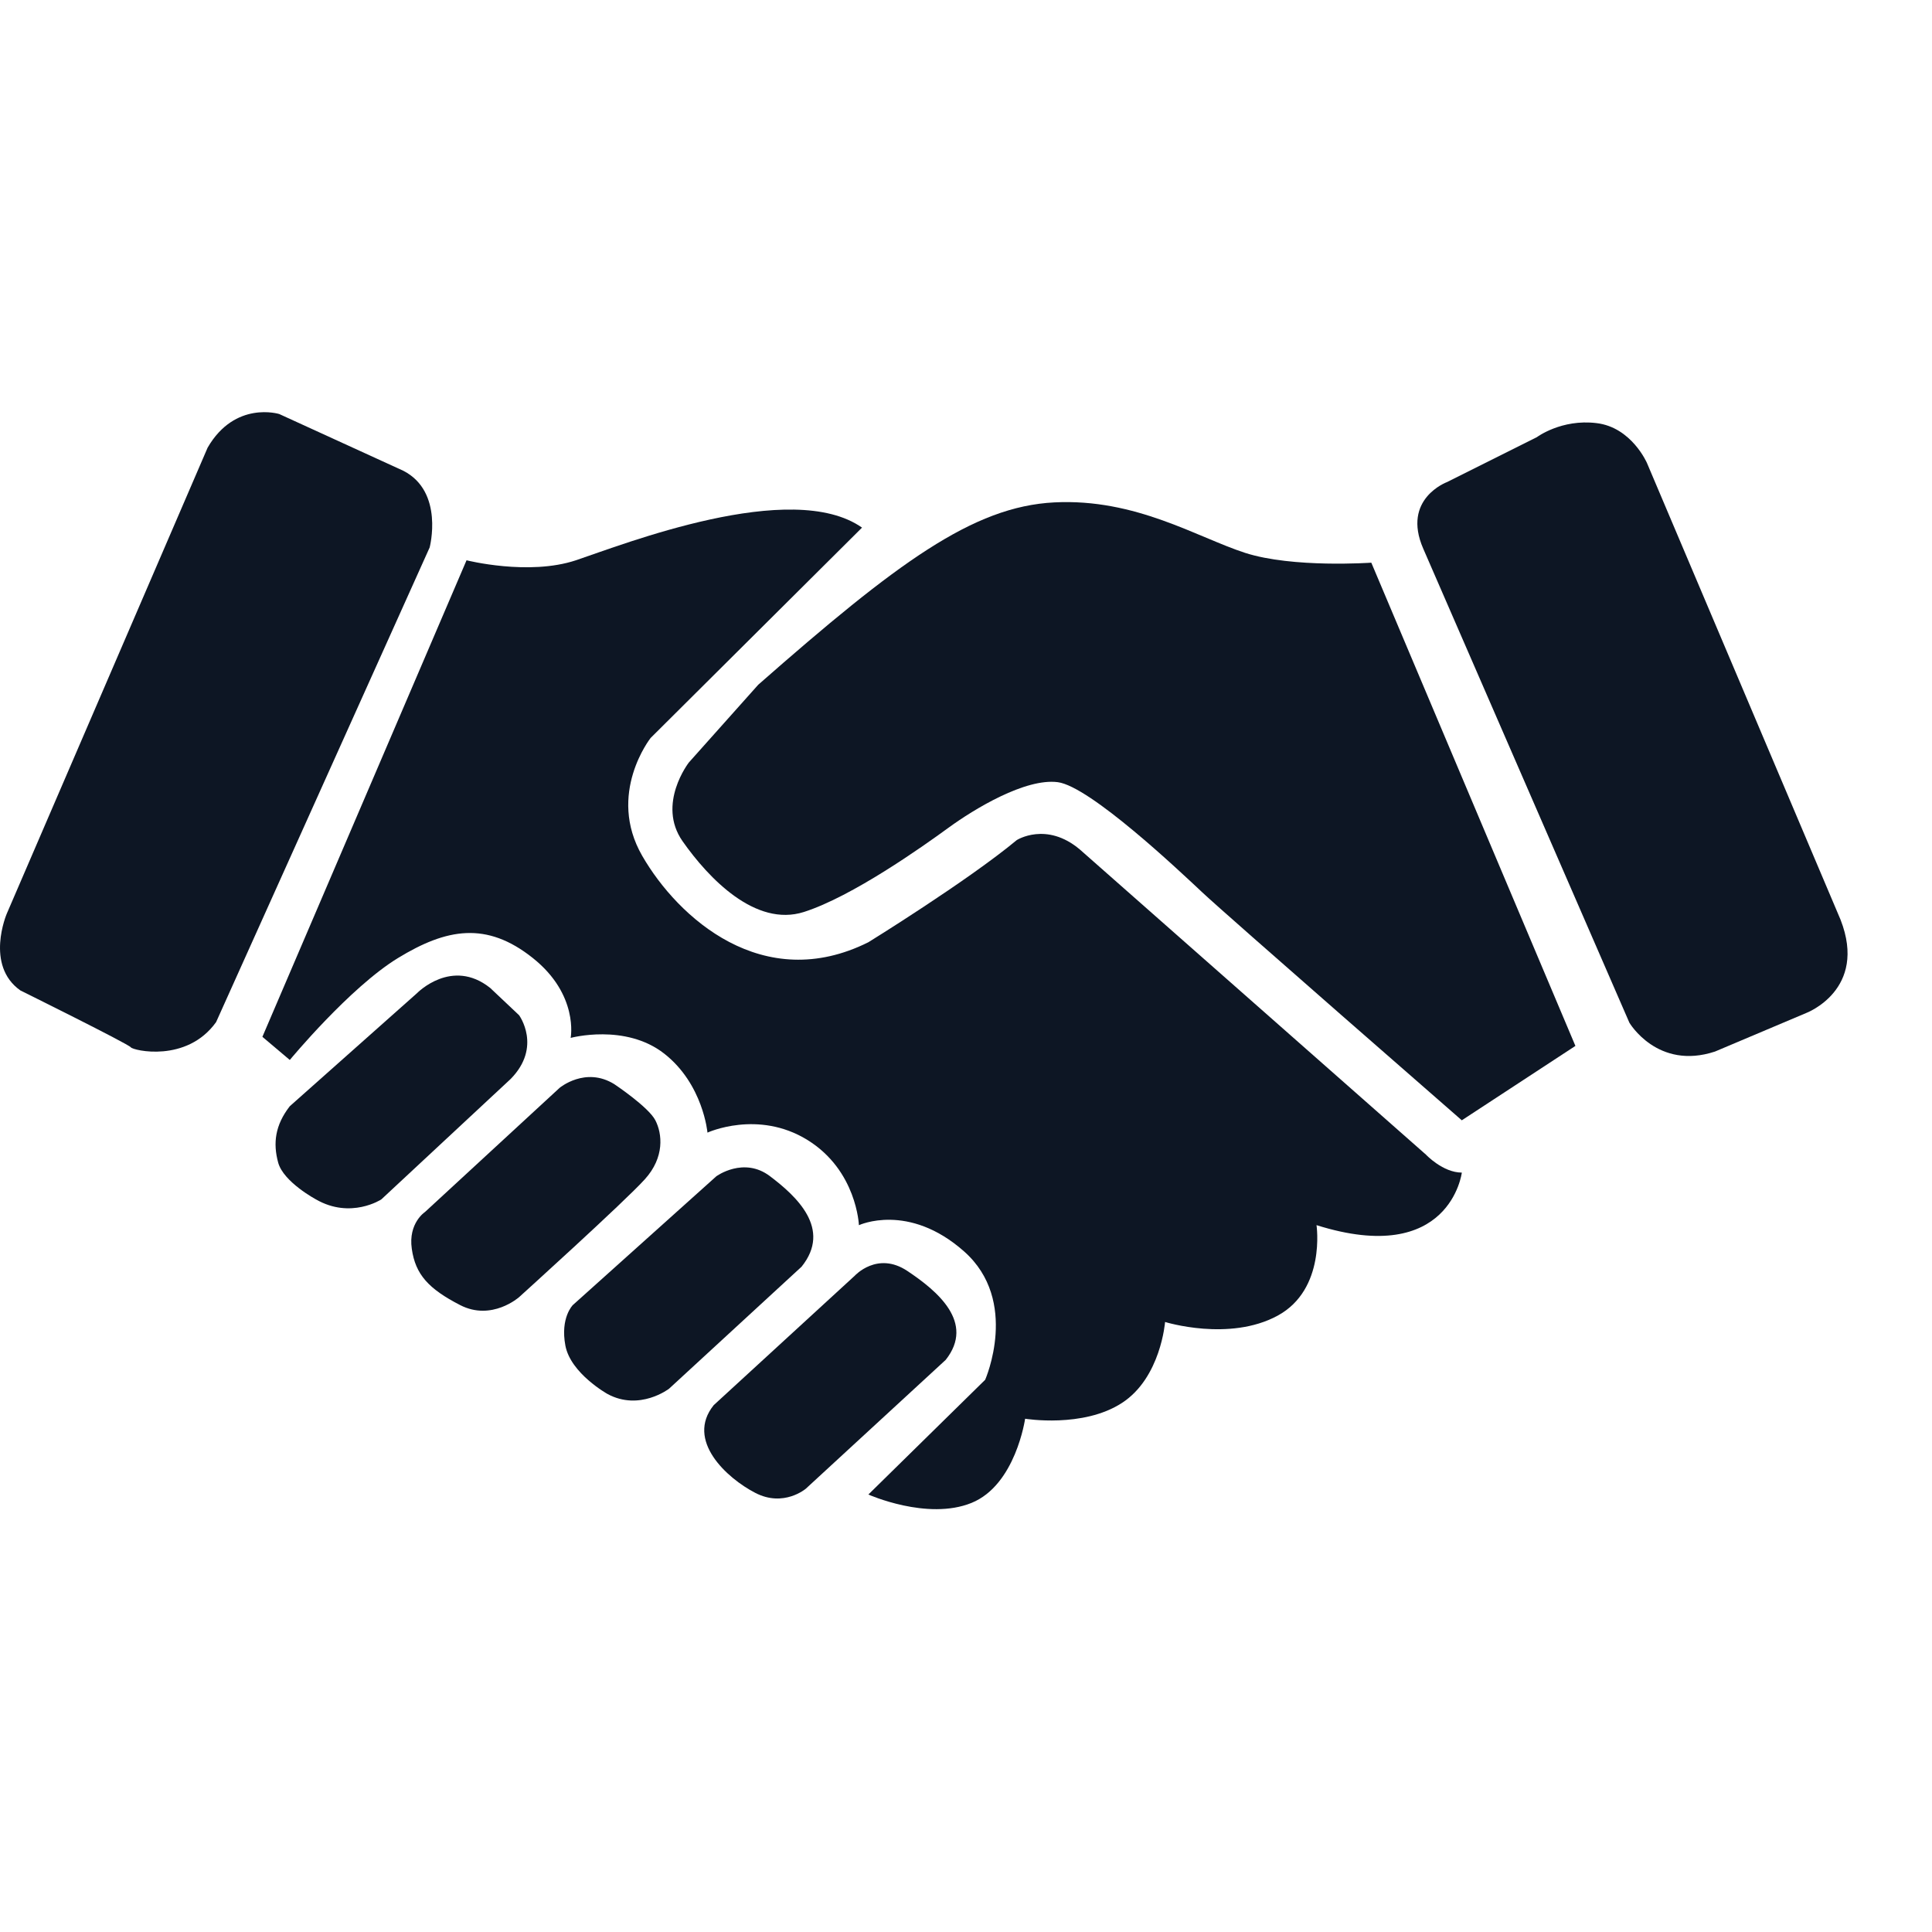
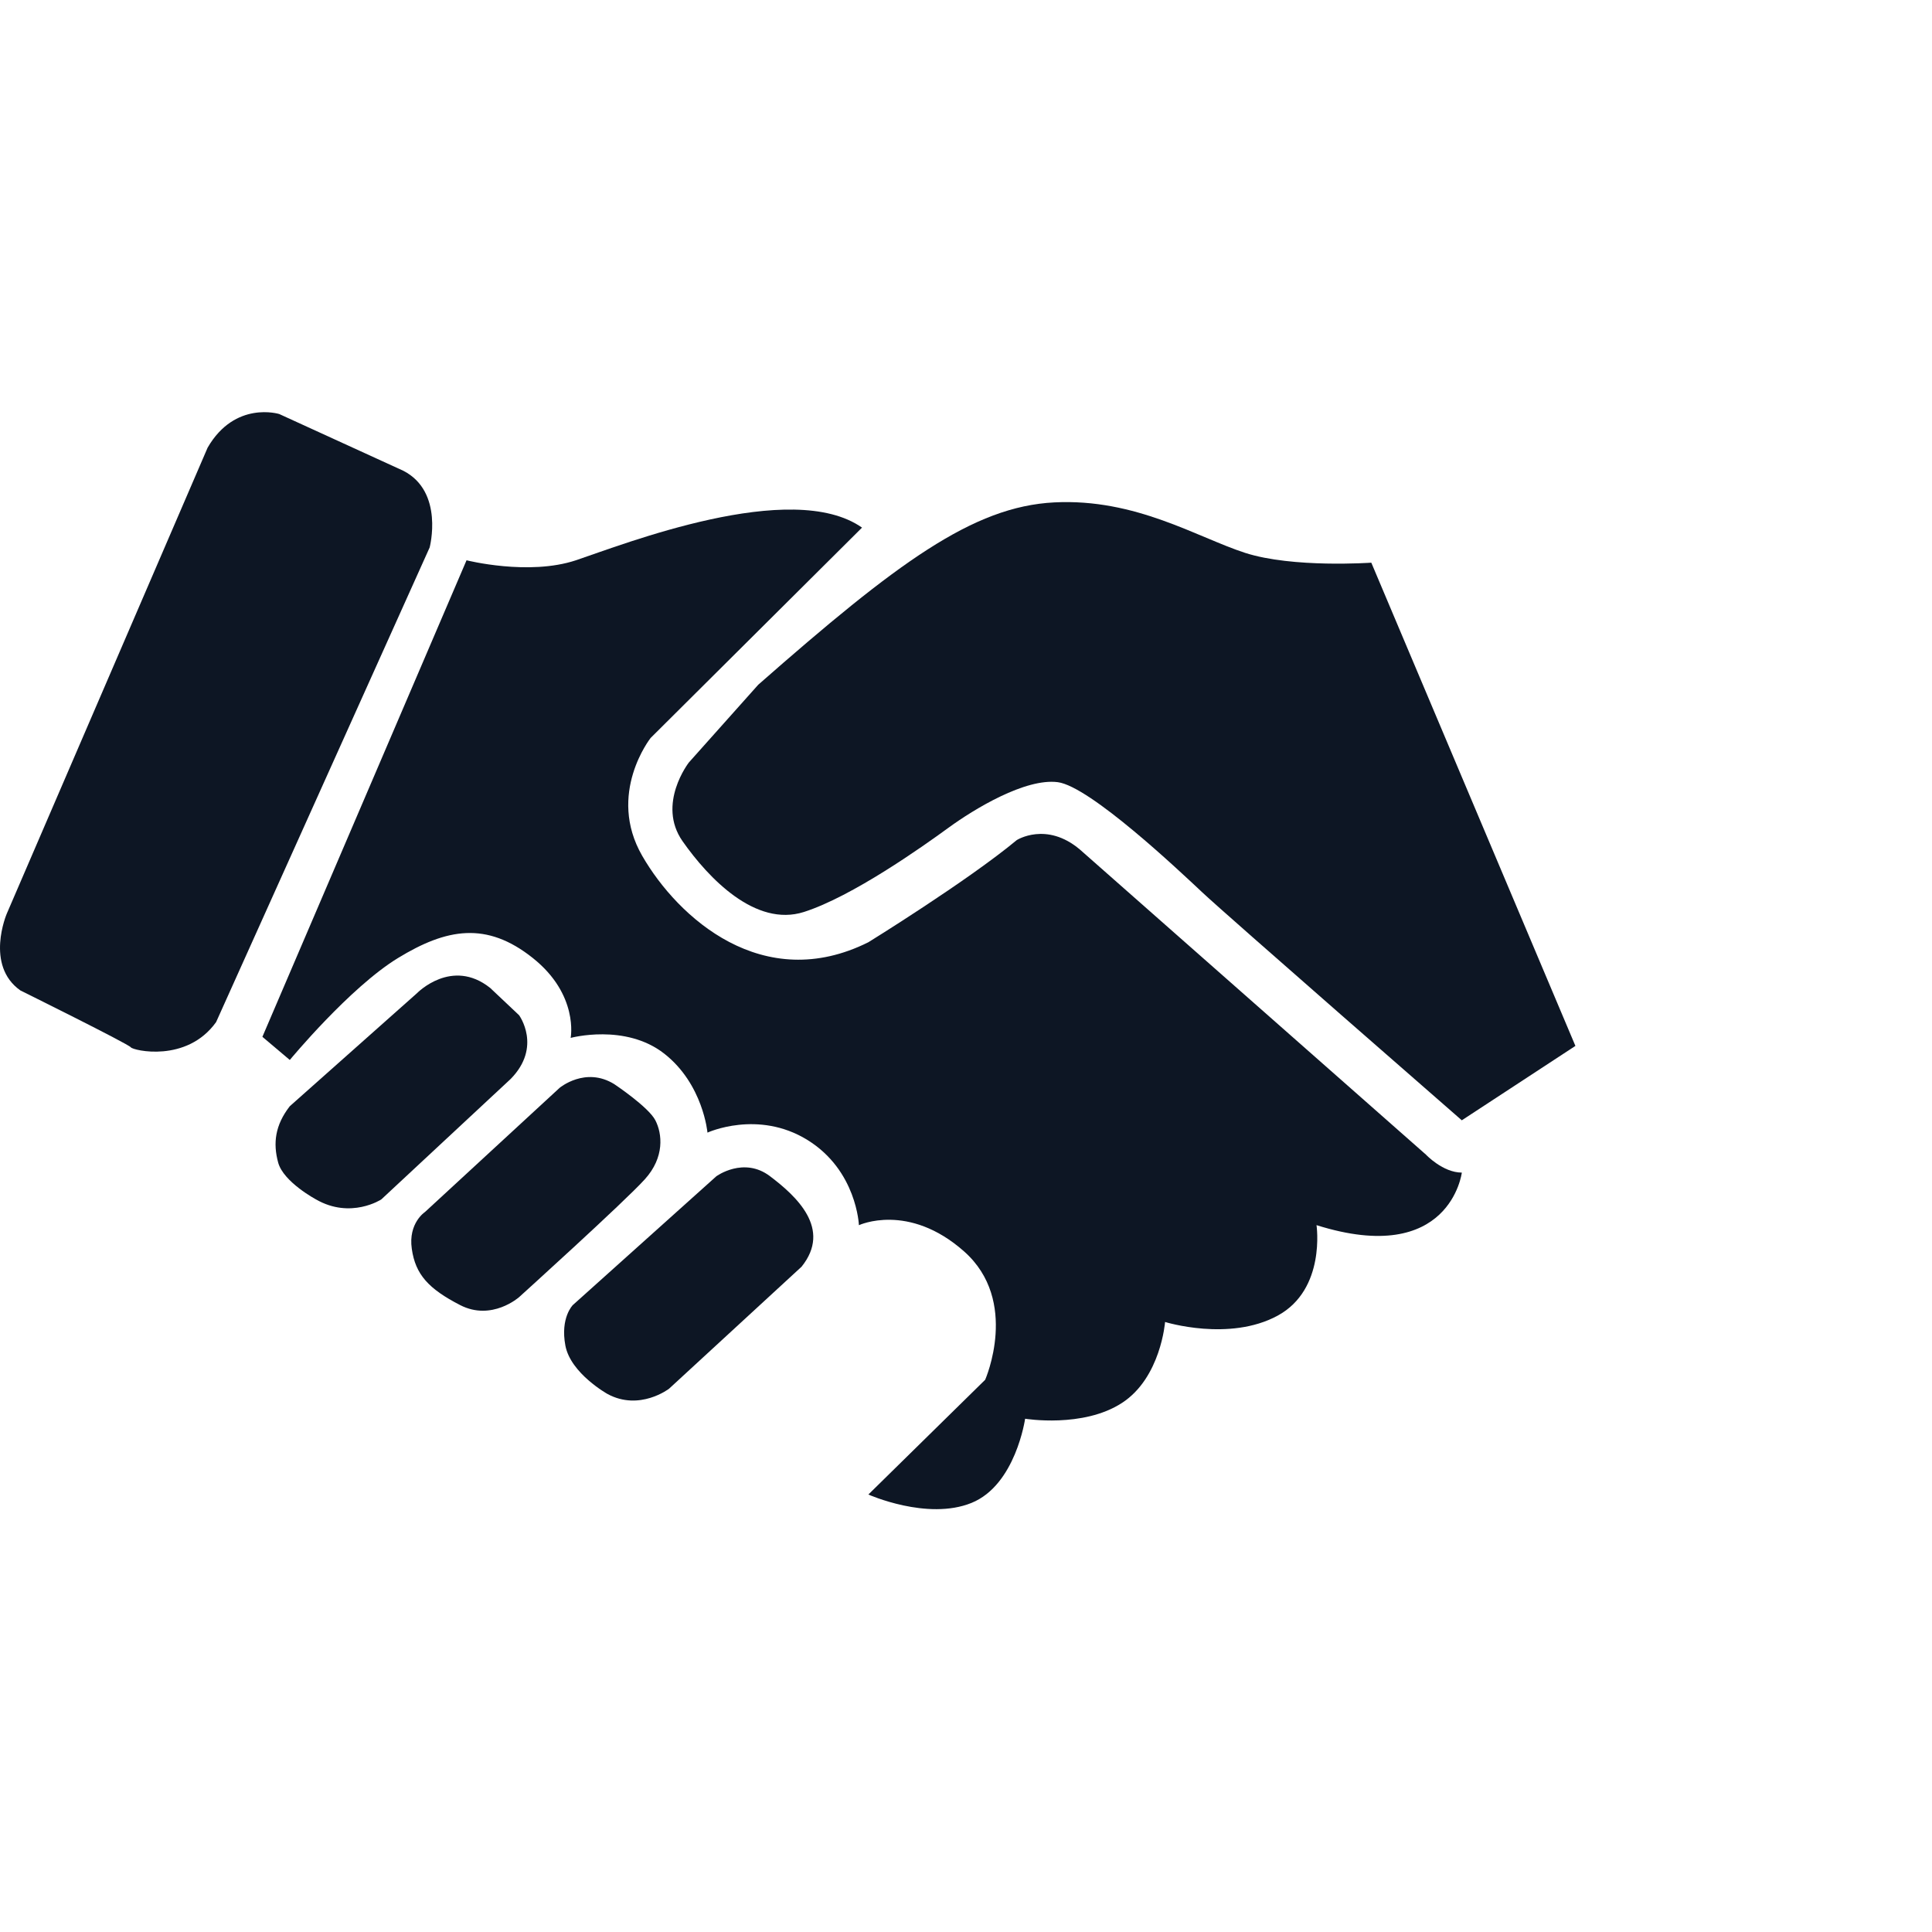
<svg xmlns="http://www.w3.org/2000/svg" width="75" height="75" viewBox="0 0 75 75" fill="none">
  <path d="M56.748 45.52C56.748 45.52 56.296 49.194 51.107 47.56C51.107 47.56 51.478 50.053 49.597 51.074C47.72 52.094 45.228 51.319 45.228 51.319C45.228 51.319 45.064 53.483 43.554 54.462C42.042 55.446 39.795 55.075 39.795 55.075C39.795 55.075 39.429 57.648 37.713 58.343C35.998 59.039 33.71 58.017 33.71 58.017L38.244 53.563C38.244 53.563 39.593 50.502 37.427 48.581C35.262 46.663 33.343 47.562 33.343 47.562C33.343 47.562 33.263 45.438 31.343 44.252C29.422 43.068 27.464 43.968 27.464 43.968C27.464 43.968 27.299 42.089 25.788 40.904C24.274 39.717 22.153 40.291 22.153 40.291C22.153 40.291 22.478 38.617 20.681 37.188C18.886 35.758 17.334 36.042 15.454 37.188C13.576 38.334 11.25 41.148 11.25 41.148L10.186 40.249L18.111 21.75C18.111 21.75 20.521 22.36 22.357 21.75C24.194 21.134 30.728 18.561 33.464 20.482L25.257 28.648C25.257 28.648 23.542 30.816 24.931 33.224C26.32 35.633 29.626 38.617 33.711 36.577C33.711 36.577 37.551 34.205 39.471 32.612C39.471 32.612 40.621 31.878 41.923 32.98L55.358 44.825C55.357 44.824 56.009 45.52 56.748 45.52Z" fill="#0D1624" />
  <path d="M8.389 39.678L16.679 21.253C16.679 21.253 17.249 19.095 15.659 18.276L10.839 16.072C10.839 16.072 9.123 15.54 8.06 17.378L0.262 35.471C0.262 35.471 -0.595 37.474 0.793 38.45C0.793 38.45 4.998 40.532 5.079 40.657C5.163 40.779 7.246 41.273 8.389 39.678Z" fill="#0D1624" />
  <path d="M53.234 21.843C53.234 21.843 50.185 22.059 48.334 21.462C46.482 20.863 44.087 19.34 40.926 19.503C37.768 19.663 34.827 21.843 29.435 26.581L26.742 29.599C26.742 29.599 25.488 31.21 26.495 32.653C27.505 34.094 29.328 36.002 31.207 35.403C33.085 34.803 35.809 32.87 36.816 32.136C37.822 31.401 39.808 30.201 41.064 30.364C42.314 30.529 45.773 33.797 46.67 34.639C47.569 35.486 56.747 43.49 56.747 43.49L61.157 40.602L53.234 21.843Z" fill="#0D1624" />
-   <path d="M55.25 21.299L63.253 39.702C63.253 39.702 64.344 41.557 66.576 40.821L70.116 39.325C70.116 39.325 72.513 38.425 71.45 35.703L63.935 17.974C63.935 17.974 63.335 16.584 61.974 16.425C60.612 16.258 59.66 16.971 59.66 16.971L56.176 18.713C56.176 18.713 54.405 19.36 55.25 21.299Z" fill="#0D1624" />
  <path d="M11.249 42.944L16.19 38.553C16.19 38.553 17.537 37.166 19.027 38.35L20.151 39.411C20.151 39.411 21.051 40.639 19.823 41.886L14.801 46.562C14.801 46.562 13.617 47.337 12.268 46.562C12.268 46.562 11.002 45.886 10.798 45.13C10.594 44.379 10.678 43.679 11.249 42.944Z" fill="#0D1624" />
  <path d="M16.496 47.051L21.724 42.23C21.724 42.23 22.724 41.391 23.847 42.087C23.847 42.087 25.175 42.972 25.441 43.49C25.708 44.007 25.809 44.925 25.03 45.782C24.256 46.642 20.151 50.355 20.151 50.355C20.151 50.355 19.091 51.297 17.862 50.663C16.638 50.032 16.127 49.477 15.986 48.48C15.841 47.48 16.496 47.051 16.496 47.051Z" fill="#0D1624" />
  <path d="M22.236 50.663L27.81 45.661C27.81 45.661 28.873 44.886 29.892 45.661C30.915 46.435 32.301 47.703 31.117 49.173L25.971 53.911C25.971 53.911 24.827 54.789 23.583 54.114C23.583 54.114 22.153 53.318 21.948 52.236C21.744 51.154 22.236 50.663 22.236 50.663Z" fill="#0D1624" />
-   <path d="M27.707 54.547L33.183 49.522C33.183 49.522 34.057 48.562 35.221 49.337C36.386 50.112 37.857 51.339 36.714 52.788L31.282 57.791C31.282 57.791 30.423 58.526 29.32 57.953C28.217 57.385 26.605 55.916 27.707 54.547Z" fill="#0D1624" />
</svg>